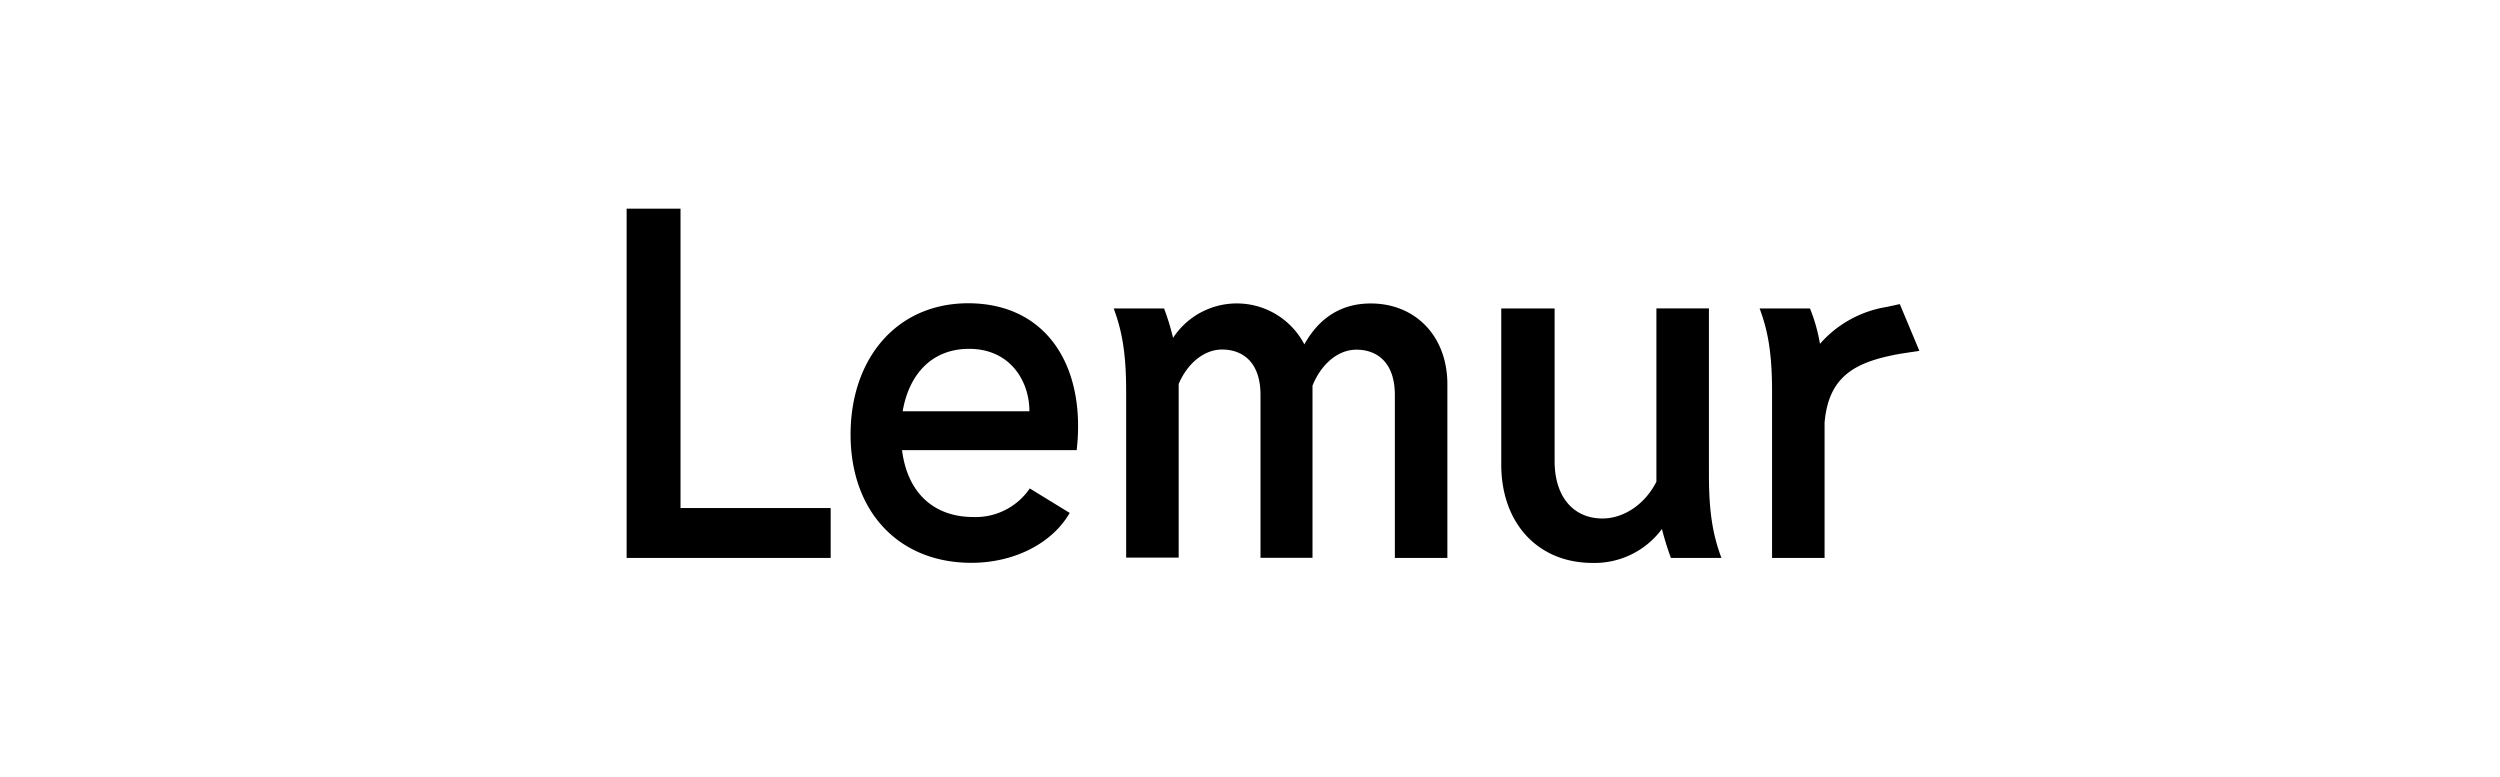
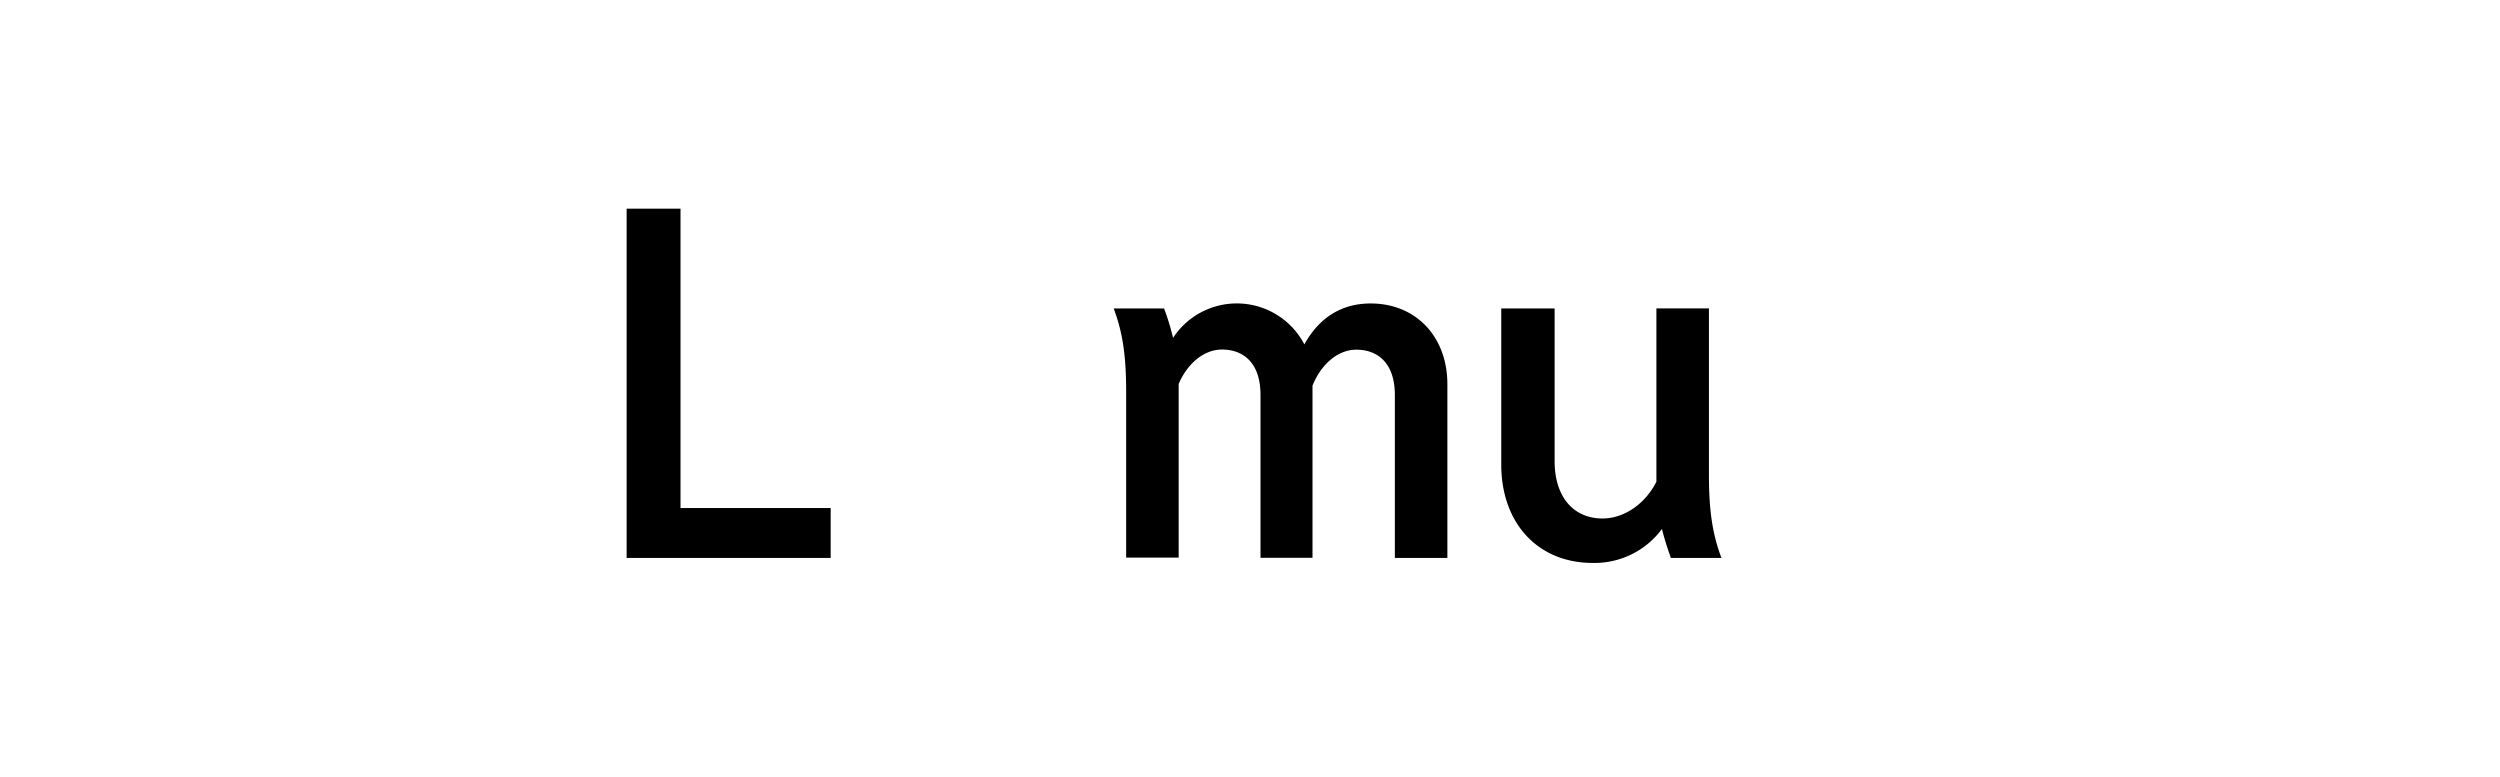
<svg xmlns="http://www.w3.org/2000/svg" id="Layer_1" data-name="Layer 1" viewBox="0 0 476 148">
  <title>_TT_Thumbs</title>
  <path d="M158.16,96.73v9.5H119.31V39.73h10.26v57Z" />
-   <path d="M205,85.71H171.75c1,8.07,6,12.73,13.58,12.73A12.47,12.47,0,0,0,196.07,93l7.6,4.66c-3.33,5.79-10.55,9.5-18.72,9.5-13.87,0-23-9.79-23-24.42,0-14.44,8.74-25,22.42-25C199.49,57.78,206.8,70,205,85.71Zm-9-7.41c0-5.8-3.7-11.88-11.49-11.88-6.94,0-11.4,4.66-12.64,11.88Z" />
  <path d="M275.58,73.17v33.06h-10v-31c0-6.37-3.52-8.65-7.32-8.65-3.61,0-6.74,2.85-8.36,6.84v32.78H240v-31c0-6.37-3.52-8.65-7.32-8.65-3.52,0-6.65,2.76-8.26,6.56v33.06h-10V74.5c0-7.51-.86-11.69-2.37-15.77h9.59a46.35,46.35,0,0,1,1.71,5.6,14.51,14.51,0,0,1,25,1.24c2-3.61,5.7-7.79,12.63-7.79C269.5,57.78,275.58,64,275.58,73.17Z" />
  <path d="M318.14,106.23a55.9,55.9,0,0,1-1.71-5.51,15.94,15.94,0,0,1-13.2,6.46c-10.45,0-17.39-7.6-17.39-18.72V58.73H296V87.8c0,6.84,3.61,10.92,9.12,10.92,4,0,8.07-2.66,10.26-7v-33h10V90.46c0,7.5.86,11.68,2.38,15.77Z" />
-   <path d="M365.45,66.8l-3.71.57c-8.45,1.52-13.58,4.18-14.34,13.11v25.75h-10V74.5c0-7.51-.85-11.69-2.37-15.77h9.59a31.92,31.92,0,0,1,1.9,6.74,21.37,21.37,0,0,1,12.54-7l2.66-.57Z" />
</svg>